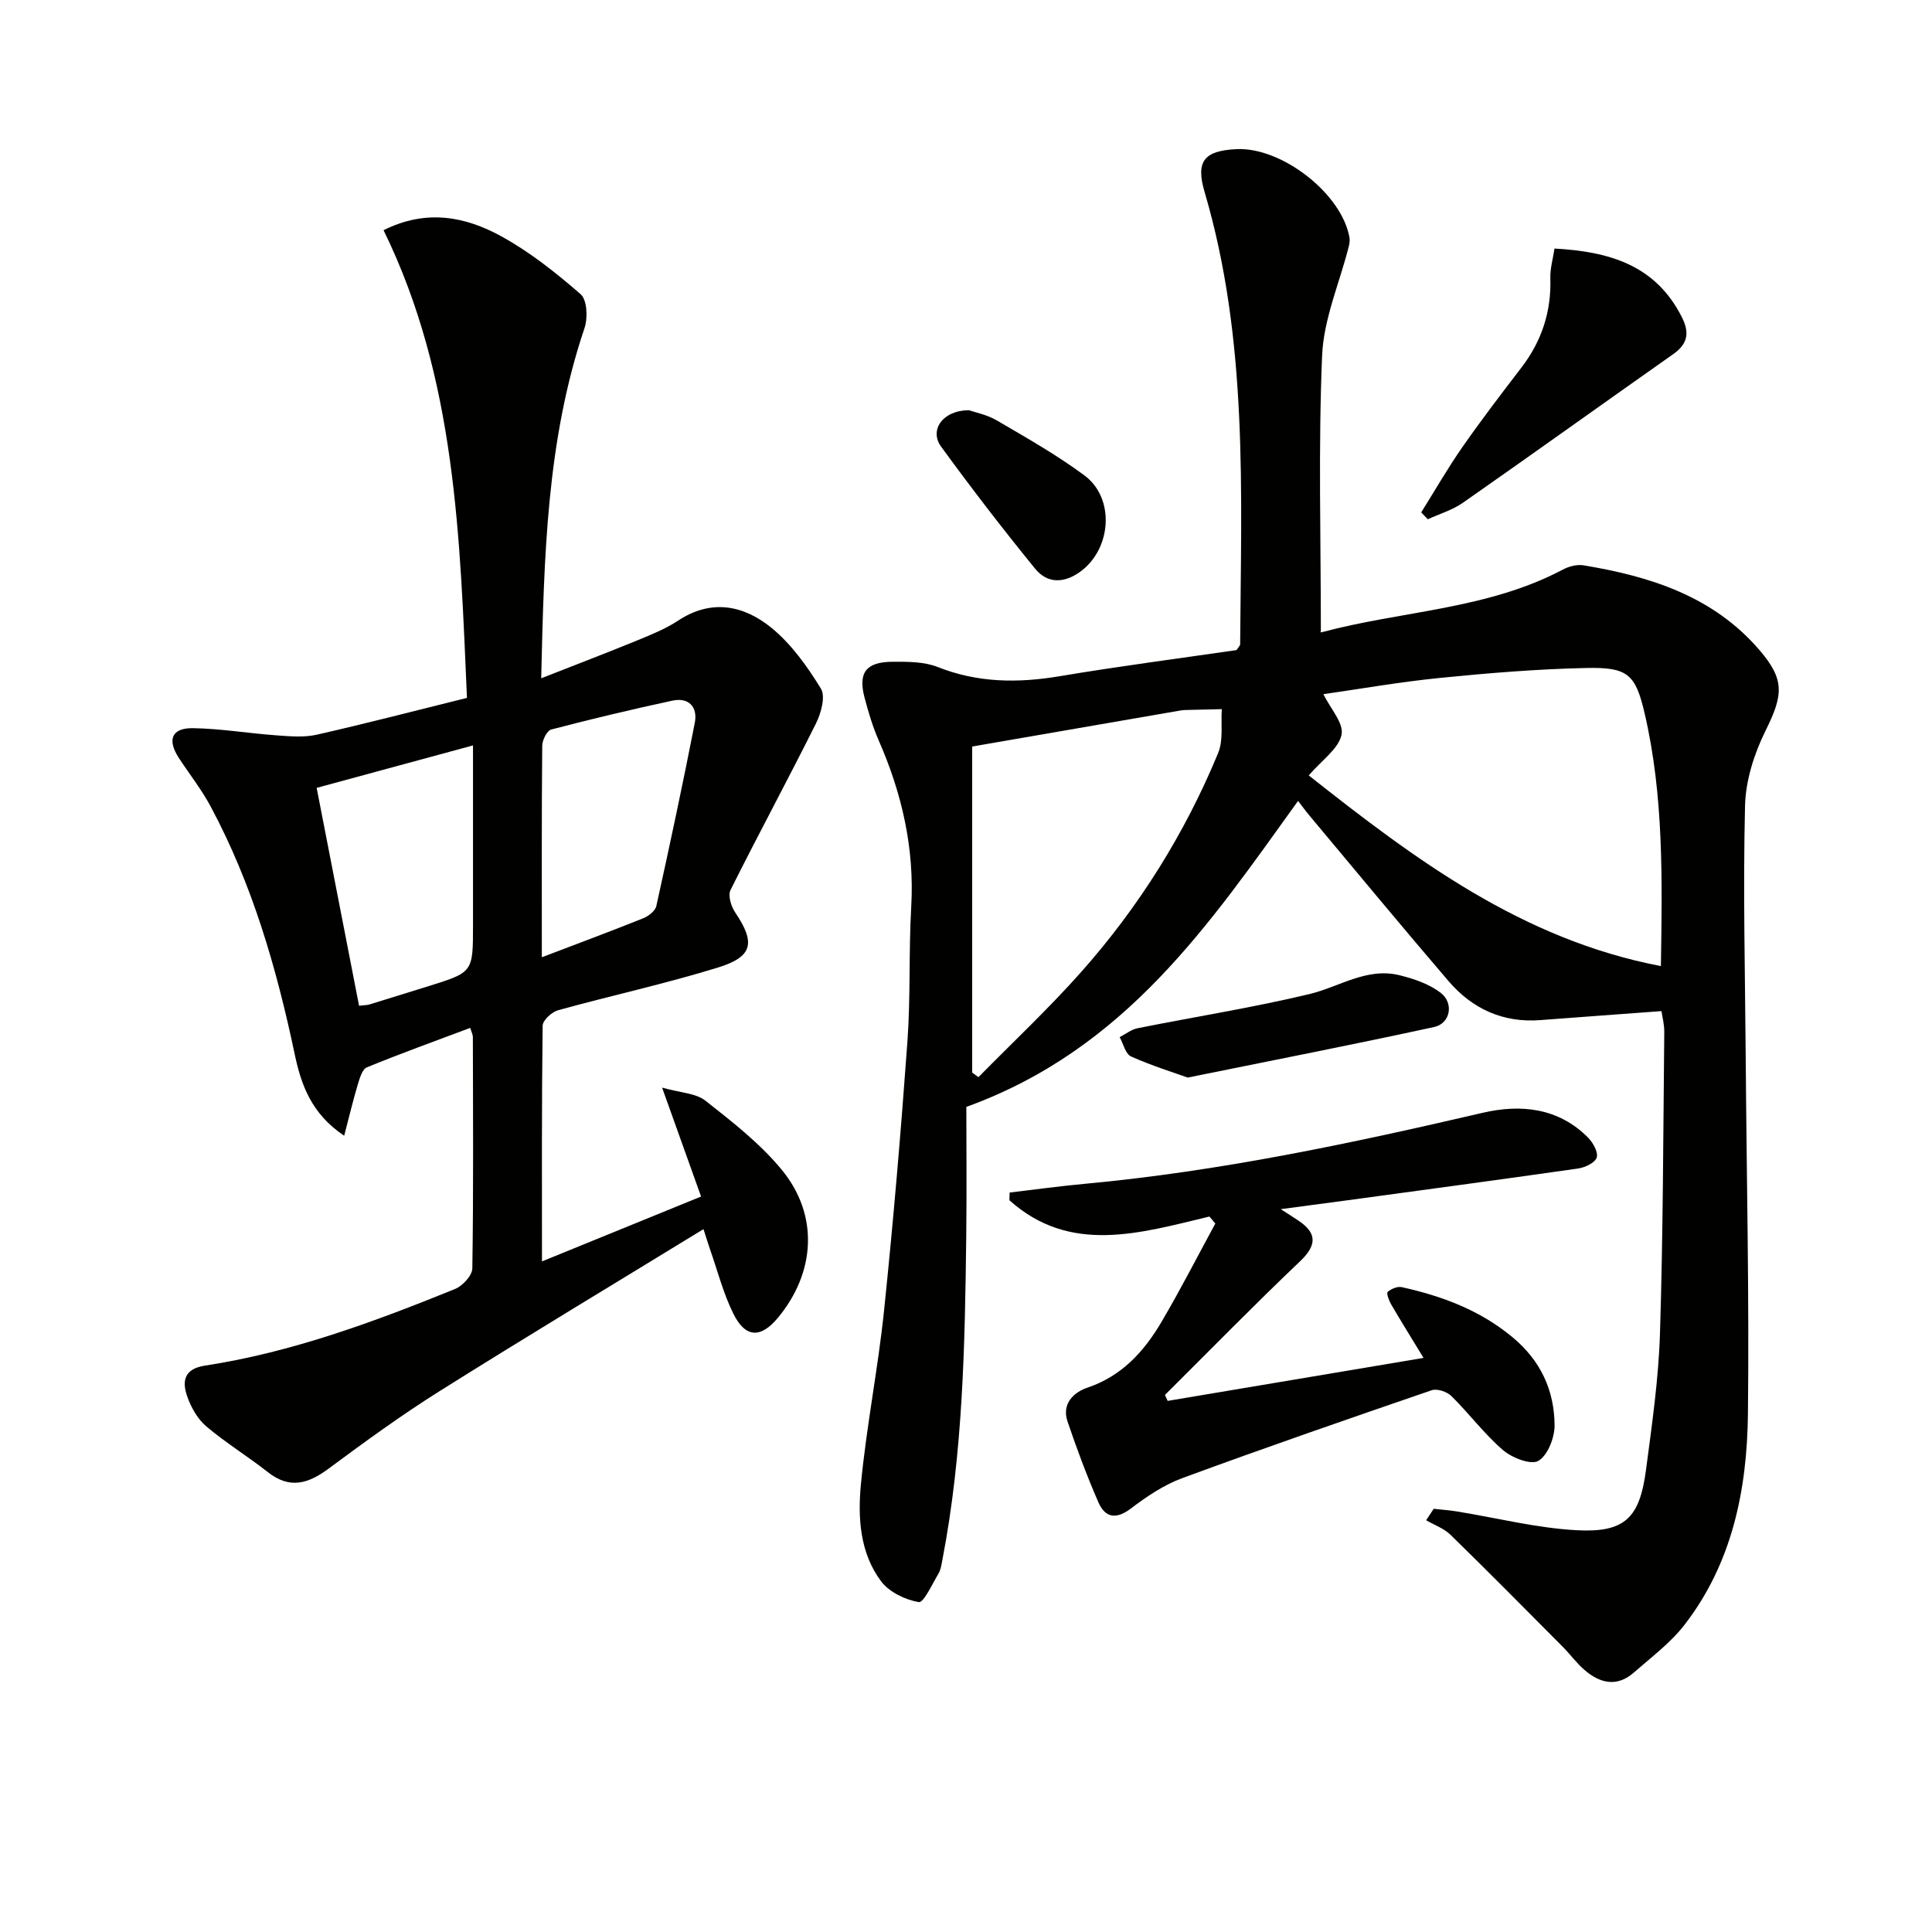
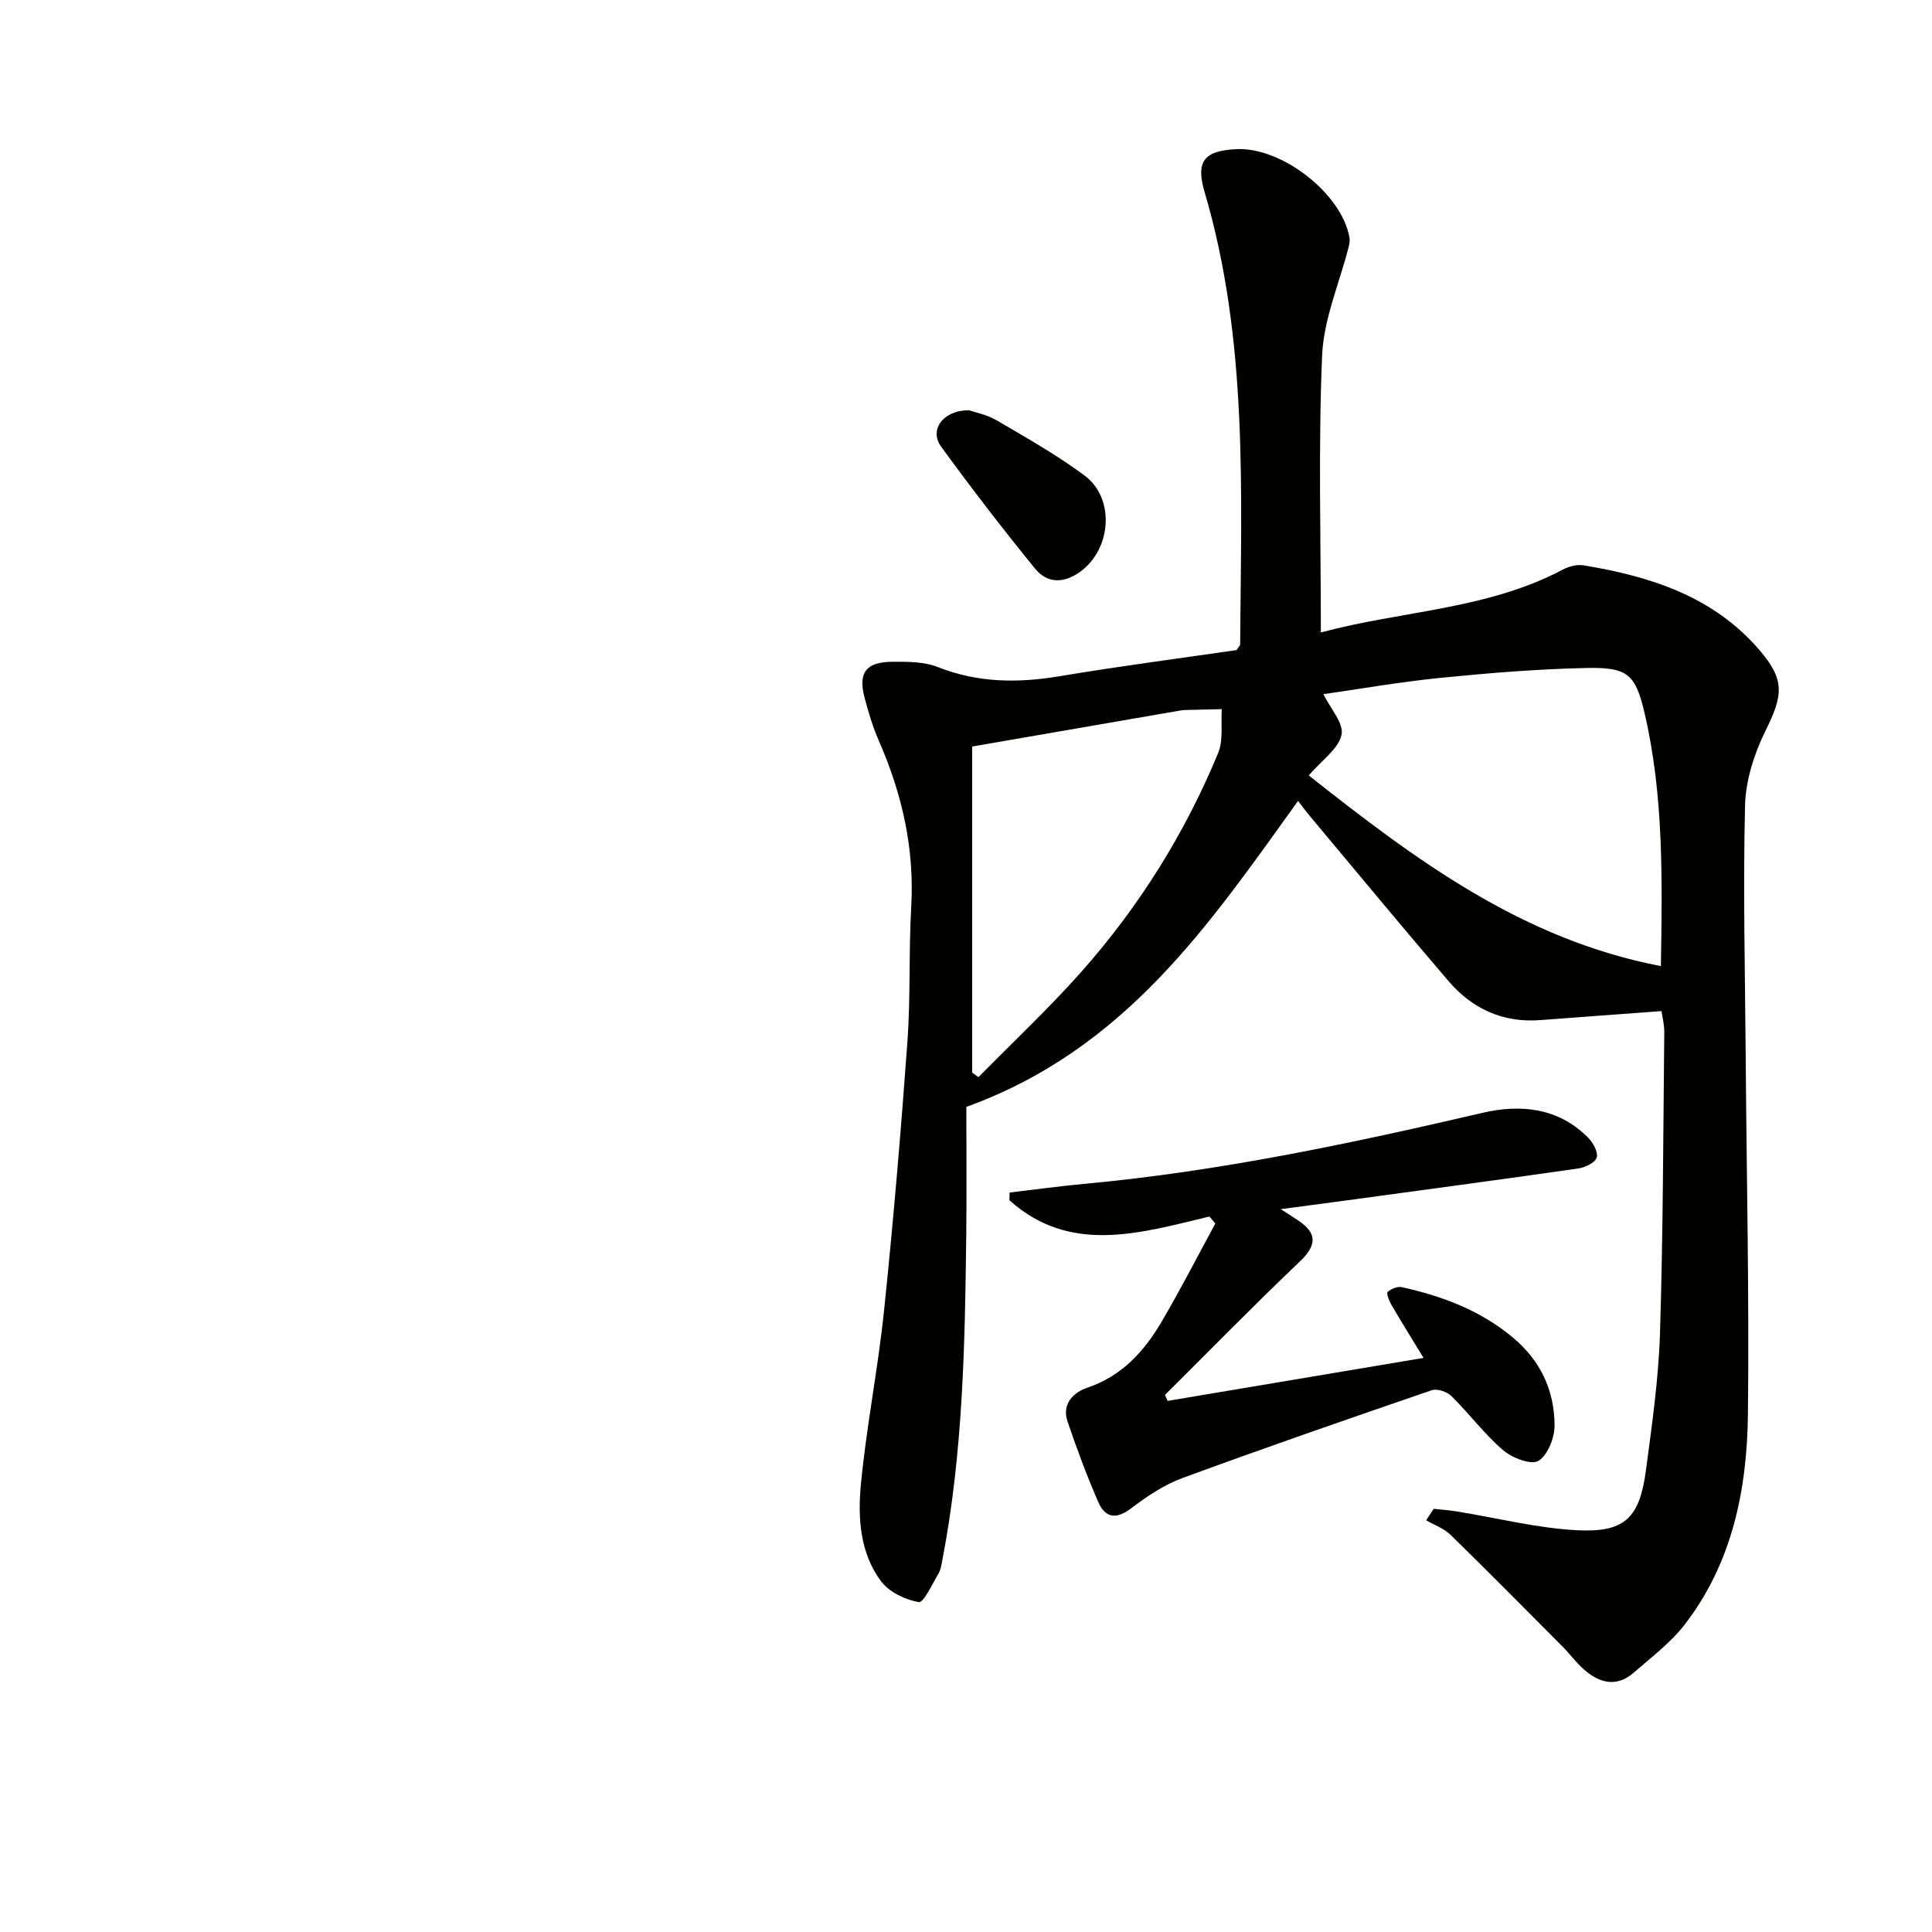
<svg xmlns="http://www.w3.org/2000/svg" enable-background="new 0 0 400 400" viewBox="0 0 400 400">
  <g fill="#010100">
    <path d="m200.07 229.17c0 8.14.09 17.45-.02 26.75-.27 22.45-.67 44.89-4.94 67.04-.19.97-.32 2.02-.81 2.84-1.28 2.14-3.07 6.07-4.08 5.9-2.81-.48-6.13-2.08-7.8-4.31-4.39-5.86-4.84-13.15-4.18-20.06 1.15-12.06 3.55-23.99 4.8-36.04 1.92-18.51 3.49-37.05 4.83-55.61.67-9.28.26-18.64.79-27.94.69-12.1-1.91-23.43-6.72-34.41-1.26-2.87-2.16-5.92-2.96-8.96-1.34-5.13.35-7.34 5.85-7.36 3.12-.01 6.5-.03 9.32 1.09 8.31 3.29 16.61 3.35 25.26 1.9 12.26-2.06 24.6-3.66 36.61-5.41.42-.67.74-.93.74-1.2.2-31.42 1.7-62.92-7.36-93.63-1.89-6.42-.08-8.53 6.52-8.88 9.43-.51 21.94 9.25 23.48 18.35.1.61-.02 1.29-.18 1.91-1.9 7.49-5.17 14.91-5.49 22.46-.8 18.92-.26 37.9-.26 57.26-.43-.24-.1.11.13.05 16.6-4.46 34.3-4.69 49.92-12.96 1.26-.67 2.94-1.13 4.3-.91 13.85 2.28 26.89 6.41 36.46 17.55 5.28 6.15 4.92 9.3 1.26 16.69-2.36 4.76-4.13 10.33-4.25 15.58-.42 17.32.01 34.65.14 51.98.18 24.65.74 49.3.46 73.94-.18 15.64-3.24 30.83-13.13 43.62-2.9 3.75-6.86 6.7-10.47 9.87-3.53 3.11-7.08 2.24-10.3-.58-1.62-1.41-2.91-3.2-4.43-4.73-7.72-7.77-15.42-15.56-23.25-23.2-1.36-1.33-3.35-2.02-5.04-3.01.52-.79 1.04-1.58 1.56-2.37 1.58.18 3.18.28 4.75.54 8.31 1.34 16.57 3.46 24.93 3.9 9.92.52 12.96-2.57 14.27-12.45 1.24-9.38 2.6-18.81 2.9-28.24.65-20.8.67-41.62.89-62.43.02-1.61-.42-3.22-.58-4.36-8.62.64-16.84 1.23-25.05 1.86-7.73.6-14.09-2.31-19.01-8.04-9.73-11.35-19.25-22.87-28.85-34.34-.75-.89-1.43-1.84-2.33-3-18.39 25.56-35.71 51.41-68.68 63.35zm70.89-68.63c22.06 17.43 44.18 33.98 72.91 39.48.28-17.85.61-35.27-3.38-52.39-1.89-8.09-3.52-9.52-12.11-9.33-10.11.22-20.22 1.05-30.29 2.06-8.38.84-16.69 2.31-24.1 3.36 1.44 2.95 4.27 6.03 3.76 8.4-.61 2.9-4.02 5.21-6.79 8.42zm-69.68 61.53c.43.31.87.63 1.3.94 7.08-7.2 14.46-14.12 21.16-21.65 12.02-13.52 21.56-28.74 28.47-45.47 1.1-2.67.54-6.03.75-9.07-2.5.06-5 .12-7.51.18-.33.01-.67.03-.99.09-14.34 2.48-28.68 4.96-43.18 7.47z" />
-     <path d="m97.36 212.81c-7.24 2.72-14.38 5.29-21.4 8.17-.96.39-1.49 2.26-1.88 3.54-.97 3.23-1.75 6.52-2.82 10.62-6.86-4.58-8.94-10.67-10.26-16.95-3.75-17.79-8.77-35.14-17.4-51.24-1.87-3.49-4.37-6.66-6.55-9.99-2.49-3.8-1.53-6.27 2.92-6.2 5.78.09 11.54 1.08 17.32 1.49 2.76.2 5.65.46 8.29-.14 10.2-2.31 20.33-4.95 31.1-7.62-1.46-33.05-2.22-66.09-17.27-96.83 8.88-4.44 16.97-2.81 24.39 1.27 5.91 3.25 11.33 7.55 16.43 12 1.33 1.16 1.49 4.91.79 6.99-7.85 23.21-8.37 47.26-8.97 72.51 7.09-2.78 13.48-5.22 19.81-7.81 2.92-1.2 5.91-2.4 8.52-4.12 6.94-4.58 13.64-3.17 19.36 1.5 4.12 3.37 7.41 7.99 10.22 12.57.99 1.62.04 5.07-1.01 7.19-5.77 11.57-11.93 22.94-17.7 34.5-.57 1.13.11 3.39.95 4.63 4.21 6.25 3.75 9.17-3.53 11.42-10.91 3.37-22.11 5.8-33.13 8.85-1.3.36-3.17 2.08-3.19 3.19-.21 15.98-.14 31.96-.14 48.81 11.21-4.57 21.87-8.92 32.94-13.43-2.6-7.26-5.03-14.05-8.07-22.55 3.82 1.08 6.99 1.14 8.98 2.71 5.57 4.39 11.32 8.86 15.79 14.3 7.73 9.39 6.99 21.26-.79 30.64-3.53 4.26-6.7 4.21-9.2-.79-2.12-4.26-3.31-8.99-4.9-13.51-.37-1.06-.69-2.15-1.31-4.05-18.54 11.35-36.75 22.3-54.75 33.61-7.87 4.95-15.41 10.45-22.89 15.99-4.22 3.13-8.05 4.27-12.57.7-4.17-3.29-8.74-6.07-12.77-9.5-1.79-1.52-3.13-3.93-3.92-6.2-1.09-3.12-.63-5.68 3.66-6.34 18.02-2.76 35.01-9.05 51.8-15.87 1.57-.64 3.56-2.78 3.58-4.25.25-15.99.14-31.98.11-47.98-.02-.45-.26-.89-.54-1.83zm-31.8-49.69c3.01 15.44 5.89 30.26 8.78 45.11 1.17-.14 1.67-.12 2.13-.26 4.11-1.26 8.22-2.54 12.33-3.82 9.13-2.86 9.13-2.86 9.13-12.56 0-12.24 0-24.48 0-37.26-10.97 2.98-21.3 5.79-32.37 8.79zm46.62 35.07c7.47-2.85 14.26-5.37 20.99-8.07 1.1-.44 2.5-1.53 2.72-2.55 2.79-12.61 5.48-25.24 7.96-37.91.63-3.21-1.17-5.34-4.63-4.6-8.41 1.81-16.78 3.8-25.1 5.98-.88.23-1.85 2.2-1.86 3.38-.13 14.32-.08 28.64-.08 43.77z" />
    <path d="m250.4 251.87c-14.36 3.44-28.84 7.92-41.41-3.37.01-.53.03-1.07.04-1.6 5.21-.61 10.4-1.33 15.62-1.81 27.85-2.58 55.1-8.36 82.29-14.69 7.84-1.83 15.69-1.09 21.85 5.13 1.03 1.04 2.14 3.02 1.79 4.13-.34 1.08-2.42 2.06-3.86 2.27-16.58 2.37-33.18 4.59-49.77 6.85-3.62.49-7.23.96-11.78 1.56 1.67 1.08 2.69 1.73 3.69 2.4 3.96 2.65 3.67 5.19.3 8.4-9.5 9.04-18.67 18.42-27.97 27.67.19.41.37.82.56 1.23 17.28-2.9 34.56-5.81 52.98-8.9-2.43-3.99-4.64-7.53-6.74-11.14-.45-.77-.98-2.29-.69-2.53.74-.63 2.02-1.18 2.92-.98 8.34 1.85 16.15 4.74 22.91 10.35 5.84 4.85 8.67 10.98 8.73 18.23.02 2.57-1.41 6.24-3.36 7.39-1.54.9-5.46-.63-7.33-2.24-3.88-3.34-7-7.56-10.67-11.18-.91-.9-2.95-1.59-4.07-1.21-17.26 5.92-34.5 11.89-51.63 18.19-3.82 1.4-7.38 3.81-10.65 6.29-3.1 2.36-5.35 1.91-6.75-1.3-2.38-5.47-4.48-11.08-6.39-16.74-1.21-3.6 1.23-5.99 4.13-6.97 7.12-2.4 11.72-7.48 15.32-13.59 3.93-6.67 7.46-13.58 11.16-20.39-.42-.49-.82-.97-1.22-1.45z" />
-     <path d="m294.25 106.08c2.83-4.52 5.49-9.17 8.54-13.54 3.9-5.59 8.04-11.01 12.19-16.42 4.22-5.5 6.23-11.62 6-18.56-.06-1.91.52-3.85.86-6.1 11.41.62 20.95 3.45 26.38 14.22 1.64 3.25 1.19 5.54-1.81 7.65-14.53 10.22-28.97 20.59-43.53 30.76-2.16 1.51-4.84 2.3-7.27 3.42-.46-.47-.91-.95-1.36-1.43z" />
-     <path d="m245.9 223.1c-2.83-1.02-7.4-2.43-11.73-4.37-1.15-.51-1.59-2.62-2.36-4 1.23-.63 2.39-1.58 3.69-1.84 11.87-2.38 23.85-4.26 35.61-7.08 6.2-1.49 11.87-5.57 18.64-3.9 2.97.73 6.12 1.8 8.5 3.62 2.83 2.16 2.04 6.37-1.32 7.1-16.35 3.56-32.78 6.77-51.03 10.47z" />
    <path d="m200.59 84.93c1.2.42 3.72.9 5.8 2.12 6.16 3.6 12.4 7.14 18.12 11.37 6.38 4.73 5.63 15.2-.82 19.92-3.4 2.48-6.85 2.5-9.37-.59-6.73-8.25-13.22-16.7-19.49-25.3-2.44-3.36.26-7.48 5.76-7.52z" />
  </g>
</svg>